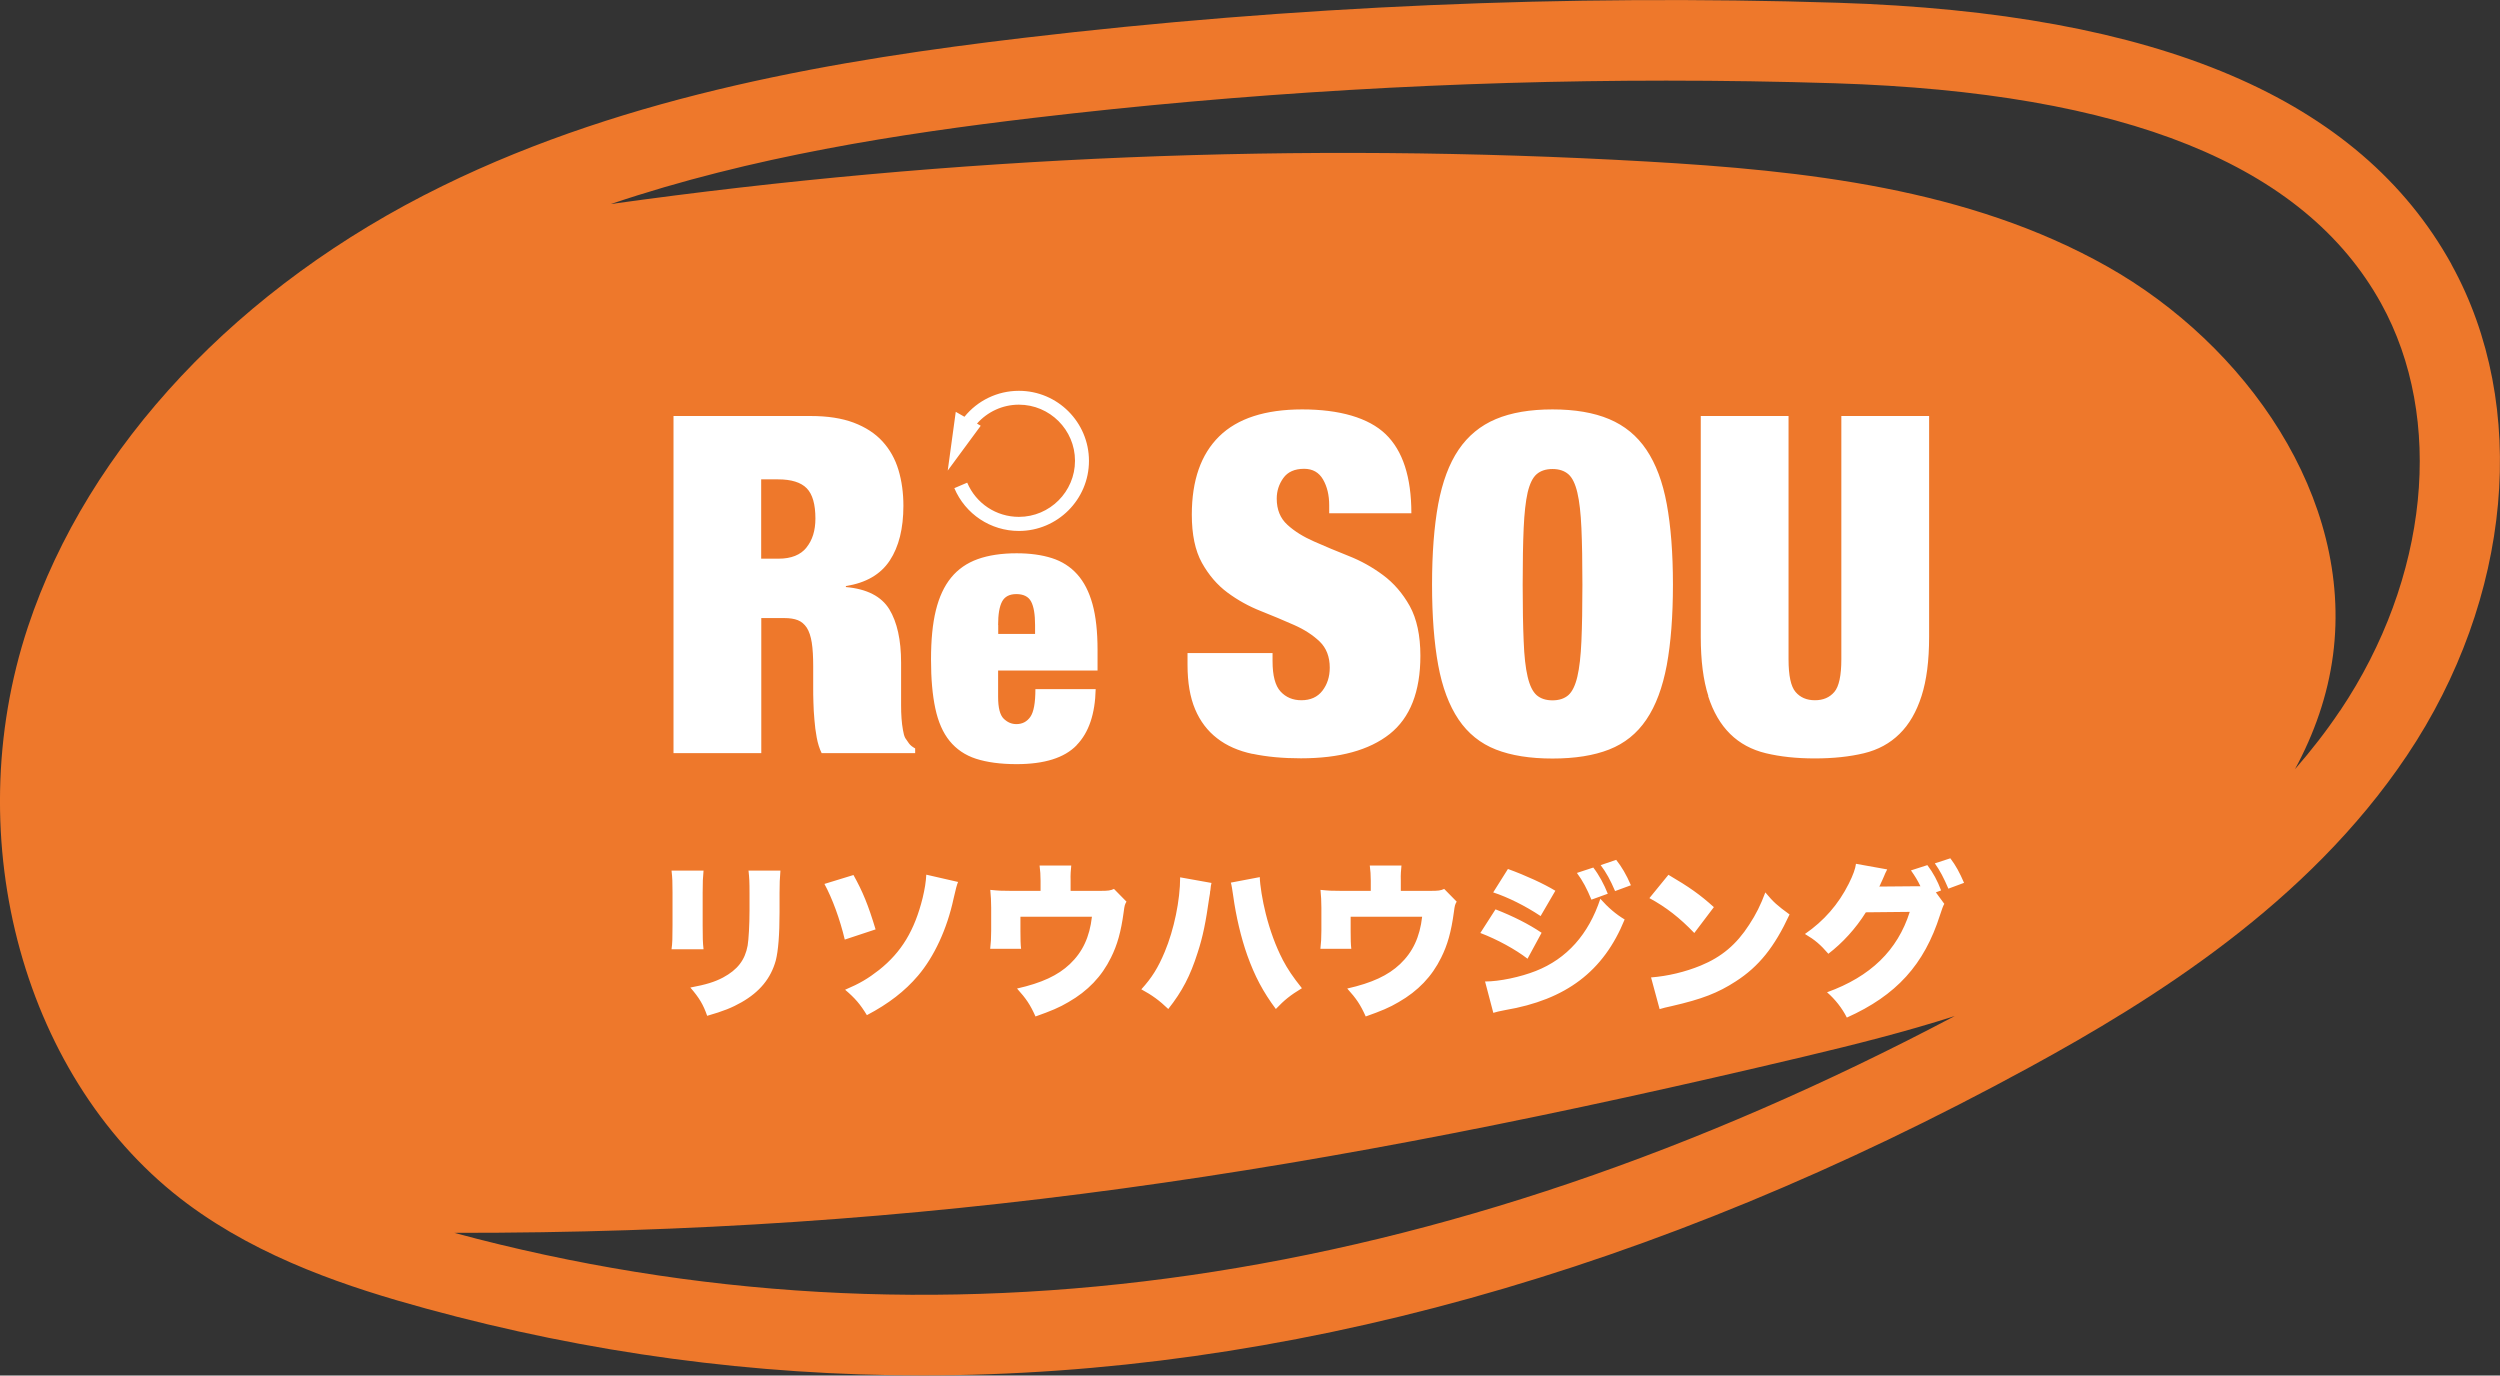
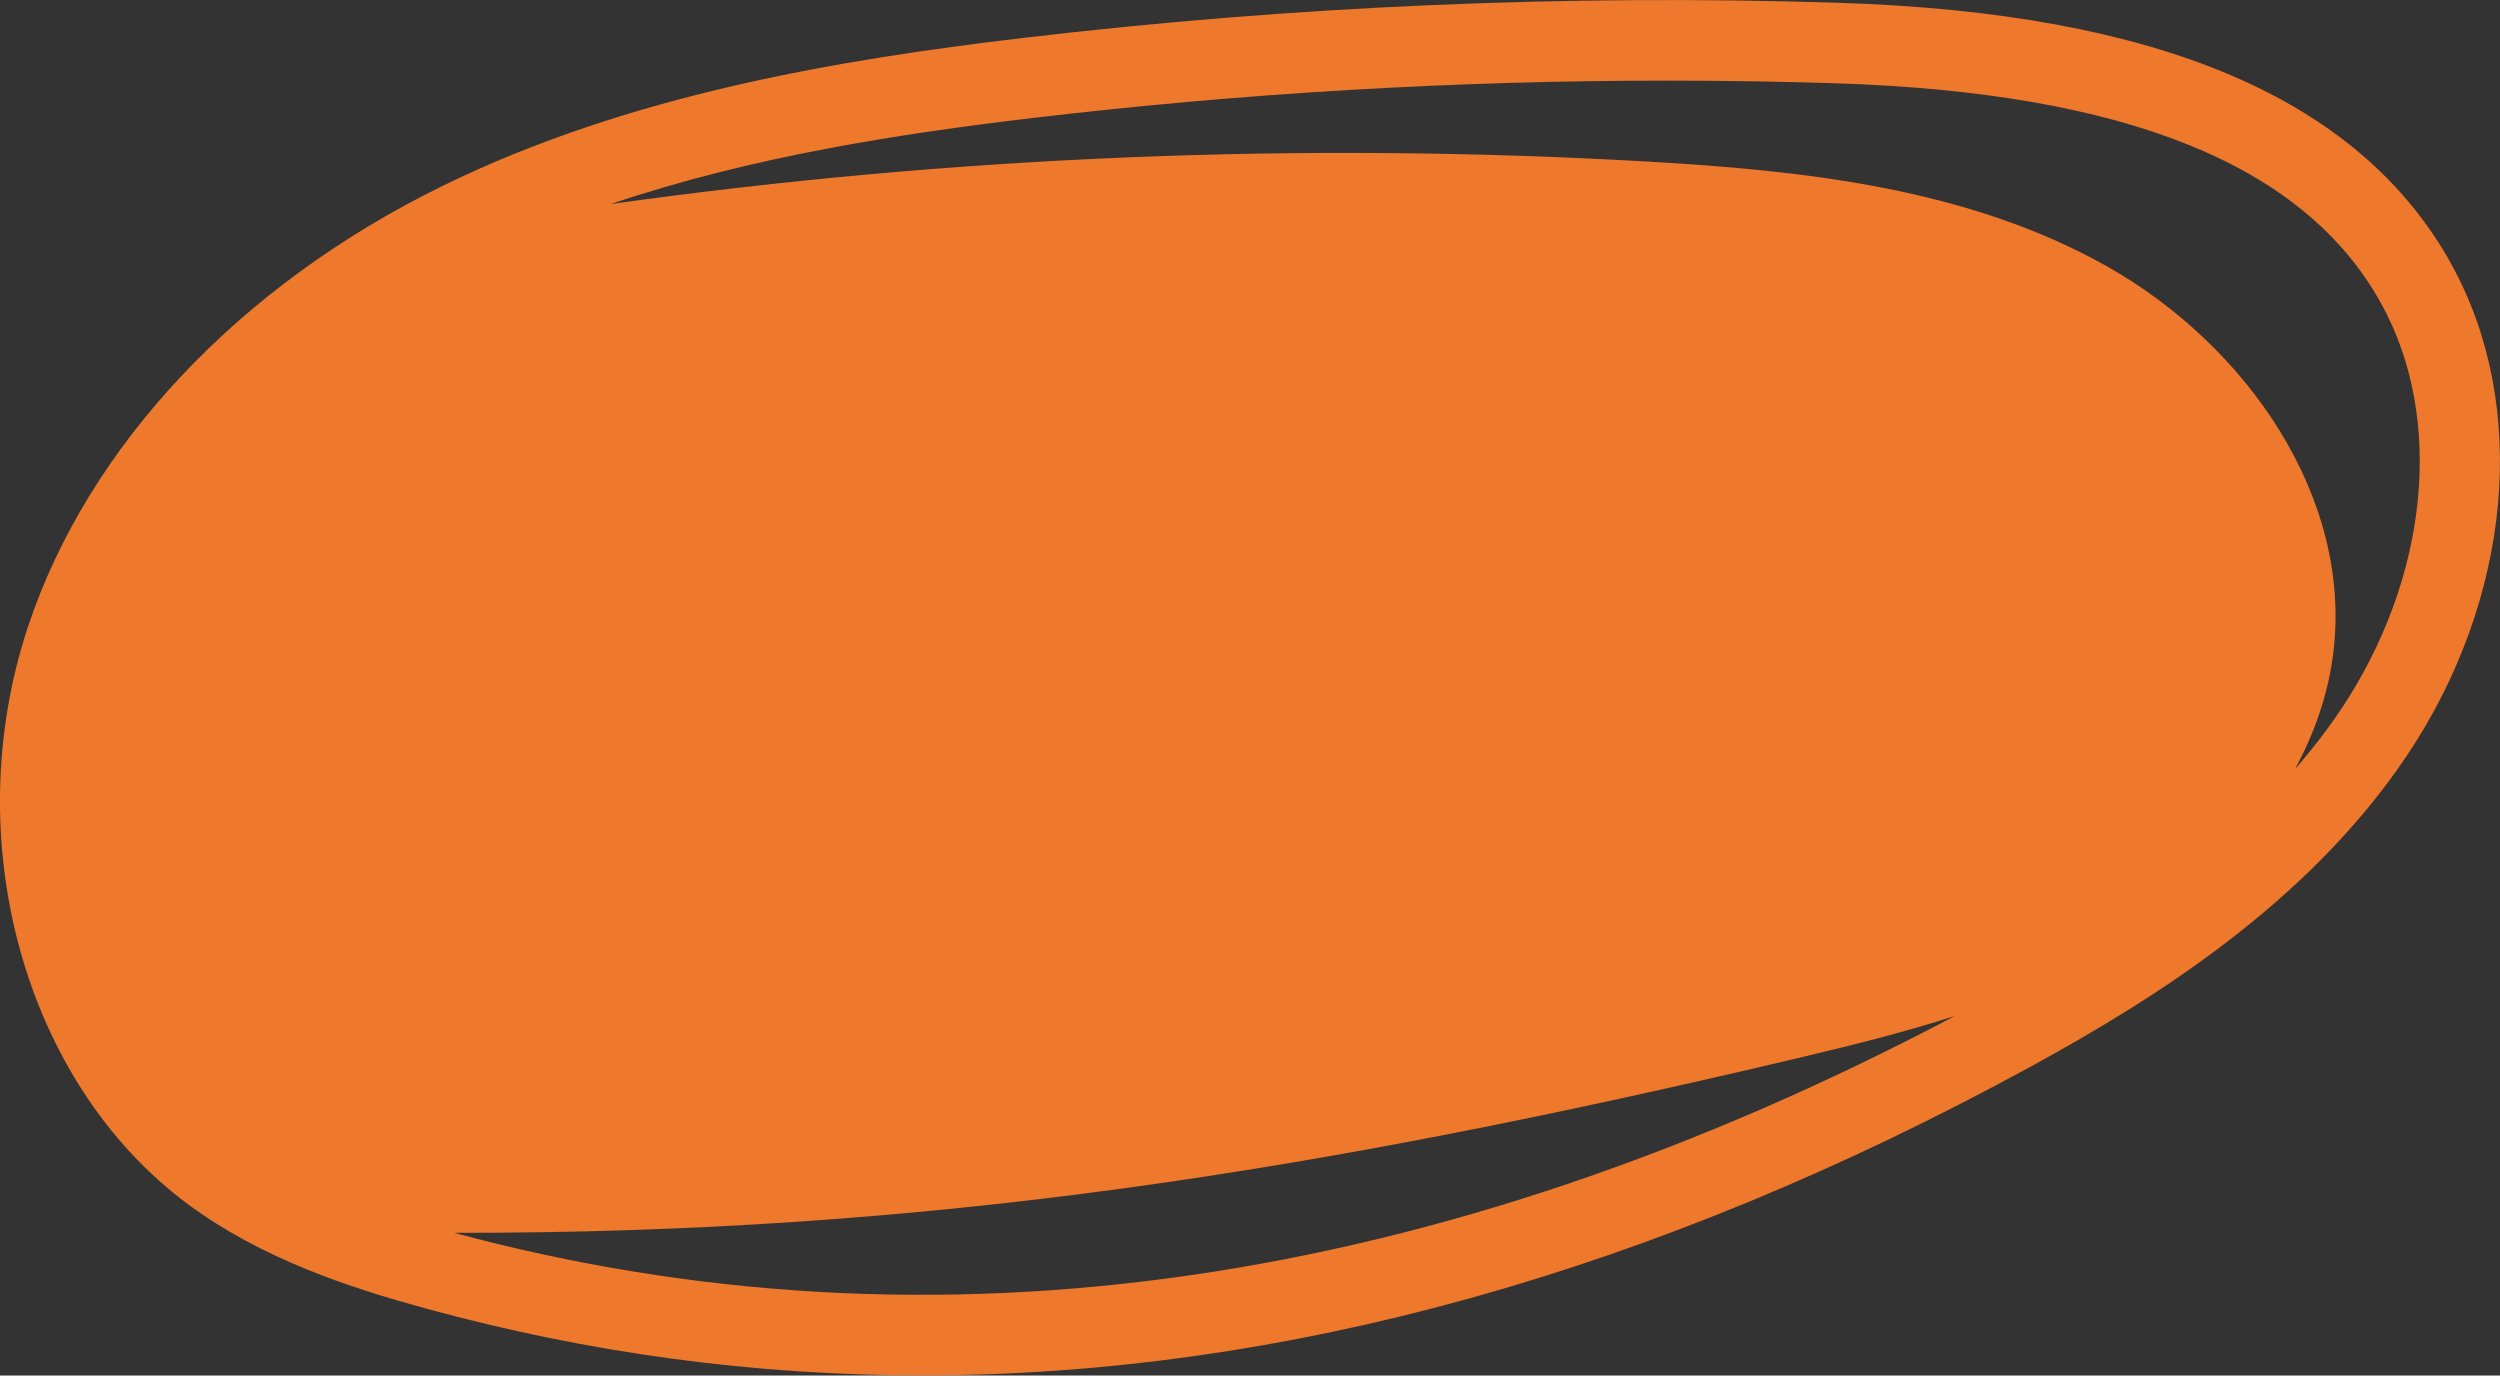
<svg xmlns="http://www.w3.org/2000/svg" id="_レイヤー_2" data-name="レイヤー 2" viewBox="0 0 227.28 125.05">
  <rect x="0" y="0" width="227.28" height="125.05" fill="#333333" stroke="none" />
  <defs>
    <style>
      .cls-1 {
        fill: #ee782b;
      }

      .cls-2 {
        fill: #fff;
      }
    </style>
  </defs>
  <g id="_レイヤー_1-2" data-name="レイヤー 1">
    <g>
      <path class="cls-1" d="M222.87,24.03C214.52,8.95,196.27,1.17,167.06.25c-24.63-.78-49.52.3-73.98,3.19-16.55,1.96-35.78,5.09-52.86,13.47C21.72,25.96,7.99,40.58,2.54,56.99c-6.43,19.38-.32,41.45,14.51,52.46,6.74,5,14.75,7.62,21.7,9.52,14.8,4.05,29.83,6.07,45.07,6.07,32.78,0,66.49-9.36,100.68-28.01,11.24-6.13,25.3-14.89,34.31-28.33,9.58-14.28,11.17-31.82,4.05-44.67ZM41.33,112.08c42.89.05,78.29-5.48,122.72-16.03,4.58-1.09,9.17-2.24,13.66-3.68-46.98,24.81-92.84,31.45-136.38,19.72ZM212.73,64.62c-1.25,1.87-2.63,3.63-4.09,5.31,1.75-3.23,2.98-6.71,3.46-10.38,1.87-14.34-7.94-28.23-20.54-35.33s-27.48-8.72-41.92-9.54c-31.4-1.79-62.97-.49-94.11,3.87,12.84-4.34,26.34-6.4,38.41-7.83,19.03-2.25,38.32-3.39,57.54-3.39,5.12,0,10.24.08,15.35.24,26.41.84,42.65,7.38,49.64,20.01,5.8,10.48,4.33,25.02-3.73,37.04Z" />
-       <path class="cls-2" d="M83.2,68.04c-.26-.14-.44-.29-.56-.45-.12-.16-.23-.32-.34-.49-.09-.17-.16-.41-.21-.73-.06-.31-.1-.67-.13-1.05-.03-.38-.04-.79-.04-1.22v-3.86c0-2.06-.36-3.68-1.07-4.85-.72-1.17-2.03-1.85-3.95-2.02v-.09c1.83-.29,3.16-1.06,3.99-2.32.83-1.26,1.24-2.92,1.24-4.98,0-1.17-.15-2.26-.45-3.26-.3-1-.79-1.87-1.46-2.6-.67-.73-1.54-1.29-2.62-1.7-1.07-.4-2.37-.6-3.88-.6h-12.49v30.65h7.98v-12.28h2.1c.49,0,.89.06,1.22.19s.6.36.82.69c.21.33.36.78.45,1.35s.13,1.29.13,2.15v2.06c0,.31,0,.72.02,1.22.01.5.04,1.02.09,1.57.04.54.11,1.09.21,1.63.1.54.25,1.02.45,1.42h8.5v-.43ZM73.32,49.78c-.54.67-1.39,1.01-2.53,1.01h-1.59v-7.21h1.54c1.2,0,2.07.27,2.6.81.53.54.79,1.46.79,2.75,0,1.09-.27,1.97-.82,2.64ZM97.88,67.74c1.11-1.14,1.68-2.84,1.73-5.09h-5.48c0,1.24-.15,2.08-.46,2.52s-.73.66-1.27.66c-.43,0-.81-.16-1.15-.49-.34-.33-.51-.99-.51-1.98v-2.4h9.04v-1.86c0-1.67-.15-3.06-.46-4.18s-.77-2.02-1.39-2.71c-.62-.69-1.39-1.18-2.3-1.47s-1.98-.44-3.2-.44c-1.38,0-2.56.18-3.54.53s-1.79.91-2.42,1.68-1.09,1.76-1.39,2.98-.44,2.71-.44,4.47.13,3.22.39,4.44.69,2.21,1.3,2.96,1.41,1.3,2.4,1.62,2.22.49,3.69.49c2.53,0,4.34-.57,5.45-1.71ZM90.74,56.82c0-.97.12-1.68.36-2.13.24-.45.67-.68,1.3-.68s1.1.22,1.34.68c.24.45.36,1.16.36,2.13v.81h-3.35v-.81ZM113.87,68.54c-1.27-.27-2.35-.74-3.22-1.42-.87-.67-1.54-1.55-2-2.64-.46-1.09-.69-2.43-.69-4.04v-1.07h7.73v.73c0,1.32.24,2.24.73,2.77.49.53,1.12.79,1.89.79.83,0,1.47-.29,1.91-.86.44-.57.67-1.27.67-2.1,0-1-.31-1.79-.92-2.38-.62-.59-1.39-1.09-2.32-1.5-.93-.41-1.94-.84-3.03-1.27-1.09-.43-2.1-.99-3.03-1.68-.93-.69-1.7-1.59-2.32-2.7-.62-1.12-.92-2.58-.92-4.38,0-3.12.83-5.49,2.49-7.12,1.66-1.63,4.18-2.45,7.55-2.45s6.02.75,7.58,2.25c1.56,1.5,2.34,3.9,2.34,7.19h-7.47v-.73c0-.92-.19-1.7-.56-2.34-.37-.64-.94-.97-1.72-.97-.86,0-1.49.28-1.89.84-.4.56-.6,1.18-.6,1.87,0,1,.32,1.79.97,2.38.64.59,1.45,1.09,2.43,1.52.97.43,2.02.87,3.13,1.31,1.12.44,2.16,1.02,3.13,1.74.97.72,1.78,1.65,2.43,2.81.64,1.16.97,2.67.97,4.53,0,3.26-.93,5.63-2.79,7.11-1.86,1.47-4.55,2.21-8.07,2.21-1.66,0-3.13-.14-4.4-.41ZM152.09,53.15c0-2.86-.19-5.3-.56-7.32-.37-2.02-.99-3.66-1.85-4.94s-1.99-2.2-3.39-2.79-3.12-.88-5.15-.88-3.75.29-5.15.88-2.53,1.52-3.39,2.79-1.47,2.92-1.85,4.94c-.37,2.02-.56,4.46-.56,7.32s.19,5.3.56,7.32c.37,2.02.99,3.66,1.85,4.94.86,1.27,1.99,2.18,3.39,2.73s3.12.82,5.15.82,3.75-.27,5.15-.82,2.53-1.45,3.39-2.73c.86-1.27,1.47-2.92,1.85-4.94.37-2.02.56-4.46.56-7.32ZM143.77,58.28c-.06,1.36-.18,2.44-.37,3.24-.19.8-.46,1.36-.82,1.68-.36.31-.84.47-1.44.47s-1.08-.16-1.44-.47c-.36-.32-.63-.87-.82-1.68-.19-.8-.31-1.88-.36-3.24-.06-1.36-.09-3.07-.09-5.13s.03-3.77.09-5.13c.06-1.36.18-2.44.36-3.24.19-.8.46-1.36.82-1.67s.84-.47,1.44-.47,1.08.16,1.44.47.63.87.82,1.67c.19.8.31,1.88.37,3.24.06,1.36.09,3.07.09,5.13s-.03,3.77-.09,5.13ZM155.31,63.28c-.46-1.43-.69-3.22-.69-5.37v-20.09h7.98v22.11c0,1.49.21,2.48.64,2.98.43.5,1.01.75,1.76.75s1.33-.25,1.76-.75c.43-.5.64-1.5.64-2.98v-22.11h7.98v20.09c0,2.15-.23,3.94-.69,5.37-.46,1.43-1.12,2.58-2,3.44-.87.86-1.95,1.45-3.24,1.76s-2.78.47-4.46.47-3.14-.16-4.44-.47-2.39-.9-3.26-1.76c-.87-.86-1.54-2-2-3.44ZM61.14,84.1v-2.97c0-.91-.01-1.32-.09-1.98h2.91c-.06.69-.08.96-.08,2.01v2.99c0,1.06.01,1.54.08,2.15h-2.91c.08-.54.09-1.07.09-2.19ZM68.04,79.15h2.91c-.06.84-.08,1.07-.08,2.03v1.76c0,2.06-.12,3.5-.34,4.37-.45,1.64-1.47,2.87-3.12,3.81-.86.49-1.65.81-3.12,1.23-.35-1.01-.72-1.64-1.53-2.57,1.44-.27,2.21-.51,2.97-.91,1.32-.71,2-1.59,2.24-2.91.09-.55.17-1.88.17-3.18v-1.56c0-1.1-.02-1.41-.09-2.06ZM79.61,84.49l-2.81.93c-.44-1.85-1.13-3.74-1.85-5.06l2.64-.81c.84,1.5,1.34,2.72,2.01,4.94ZM84.22,79.52l2.88.66q-.14.3-.41,1.52c-.59,2.75-1.76,5.27-3.23,7-1.19,1.4-2.67,2.55-4.65,3.59-.6-.99-1.08-1.55-1.98-2.31,1.34-.57,2.09-1.02,3.09-1.8,2.04-1.62,3.23-3.6,3.96-6.55.19-.79.3-1.47.33-2.1ZM101.27,80.81l1.14,1.16c-.15.26-.18.36-.25.92-.25,1.85-.59,3.03-1.16,4.17-.84,1.71-2.1,3.03-3.86,4.04-.84.5-1.59.81-3,1.31-.48-1.07-.84-1.61-1.68-2.54,2.25-.51,3.71-1.19,4.8-2.22,1.16-1.1,1.8-2.46,2.01-4.31h-6.5v1.34c0,.69.01,1.17.06,1.58h-2.81c.06-.56.09-.95.09-1.65v-2.09c0-.62-.03-1.04-.08-1.62.78.08,1.04.09,1.88.09h2.69v-.92c0-.54-.03-.9-.09-1.38h2.88c-.04.39-.08.81-.06,1.37v.93h2.7c.72,0,.92-.03,1.23-.17ZM107.29,79.76l2.85.51c-.06.23-.06.26-.1.66-.02.03-.03.15-.04.3-.02.08-.03.18-.06.35-.32,2.25-.58,3.57-1.07,5.06-.66,2.07-1.38,3.47-2.66,5.09-.8-.77-1.47-1.26-2.45-1.79.96-1.05,1.53-1.97,2.13-3.41.84-2,1.4-4.69,1.4-6.77ZM116.6,87.23c.48.9.92,1.56,1.76,2.61-1.07.65-1.59,1.07-2.37,1.89-1.16-1.55-1.92-2.99-2.6-4.89-.57-1.61-1.02-3.53-1.28-5.41-.08-.55-.14-.96-.21-1.19l2.63-.5c.01.71.24,2.13.54,3.32.38,1.52.92,2.99,1.53,4.16ZM131.29,80.81l1.14,1.16c-.15.26-.18.36-.25.92-.25,1.85-.59,3.03-1.16,4.17-.84,1.71-2.1,3.03-3.86,4.04-.84.5-1.59.81-3,1.31-.48-1.07-.84-1.61-1.68-2.54,2.25-.51,3.71-1.19,4.8-2.22,1.16-1.1,1.8-2.46,2.01-4.31h-6.5v1.34c0,.69.01,1.17.06,1.58h-2.81c.06-.56.09-.95.09-1.65v-2.09c0-.62-.03-1.04-.08-1.62.78.08,1.04.09,1.88.09h2.69v-.92c0-.54-.03-.9-.09-1.38h2.88c-.04.39-.08.81-.06,1.37v.93h2.7c.72,0,.92-.03,1.23-.17ZM134.58,84.82l1.38-2.15c1.61.63,3.02,1.34,4.19,2.13l-1.28,2.36c-1.08-.84-2.76-1.76-4.29-2.34ZM146.93,78.17c.5.63.92,1.34,1.34,2.31l-1.44.53c-.42-.99-.81-1.7-1.31-2.36l1.41-.48ZM146.17,81.25l-1.49.54c-.41-.99-.78-1.7-1.32-2.43l1.49-.49c.53.69.98,1.53,1.32,2.39ZM147.7,83.59c-1.91,4.71-5.32,7.3-10.87,8.24-.53.1-.77.16-1.07.25l-.75-2.85c1.32,0,3.23-.41,4.62-.96,2.81-1.11,4.79-3.32,5.86-6.56.72.81,1.41,1.4,2.21,1.88ZM140.06,83.28c-1.4-.93-2.97-1.71-4.31-2.15l1.34-2.13c1.65.6,3.27,1.35,4.31,1.98l-1.34,2.3ZM154.03,84.82c-1.31-1.37-2.58-2.36-4.08-3.17l1.73-2.12c1.89,1.11,2.87,1.8,4.13,2.94l-1.77,2.34ZM162.69,83.14c-1.37,2.96-2.79,4.73-4.89,6.08-1.62,1.05-3.05,1.61-5.84,2.25-.58.13-.68.15-1.08.27l-.78-2.88c1.53-.12,3.11-.5,4.52-1.08,1.89-.78,3.24-1.91,4.4-3.71.63-.96,1.04-1.79,1.47-2.94.74.89,1.08,1.19,2.21,2.01ZM175.99,81.12l.77,1.05c-.11.18-.23.53-.39,1.02-1.43,4.5-3.96,7.3-8.47,9.32-.43-.86-1.07-1.67-1.8-2.3,3.96-1.43,6.41-3.81,7.52-7.31l-3.99.04c-.93,1.49-2.13,2.79-3.41,3.77-.72-.83-1.2-1.25-2.13-1.8,1.73-1.19,3.05-2.7,3.99-4.58.39-.78.6-1.37.65-1.8l2.84.51c-.08.15-.09.16-.18.36-.01.04-.06.14-.1.24-.06.14-.12.27-.14.32-.1.22-.17.38-.18.39-.01.04-.06.15-.12.25l3.41-.03h.33c-.24-.51-.5-.93-.86-1.44l1.49-.48c.53.69.92,1.43,1.25,2.3l-.46.17ZM178.56,80.26l-1.43.53c-.42-.99-.77-1.65-1.23-2.3l1.41-.46c.5.66.84,1.29,1.25,2.24ZM89.15,38.72l-2.99,4.06.73-5.34.79.45c1.19-1.47,2.99-2.36,4.95-2.36,3.52,0,6.37,2.86,6.37,6.37s-2.86,6.37-6.37,6.37c-2.57,0-4.87-1.53-5.87-3.89l1.17-.5c.8,1.89,2.64,3.11,4.7,3.11,2.81,0,5.1-2.29,5.1-5.1s-2.29-5.1-5.1-5.1c-1.49,0-2.86.65-3.81,1.72l.33.19Z" />
    </g>
  </g>
</svg>